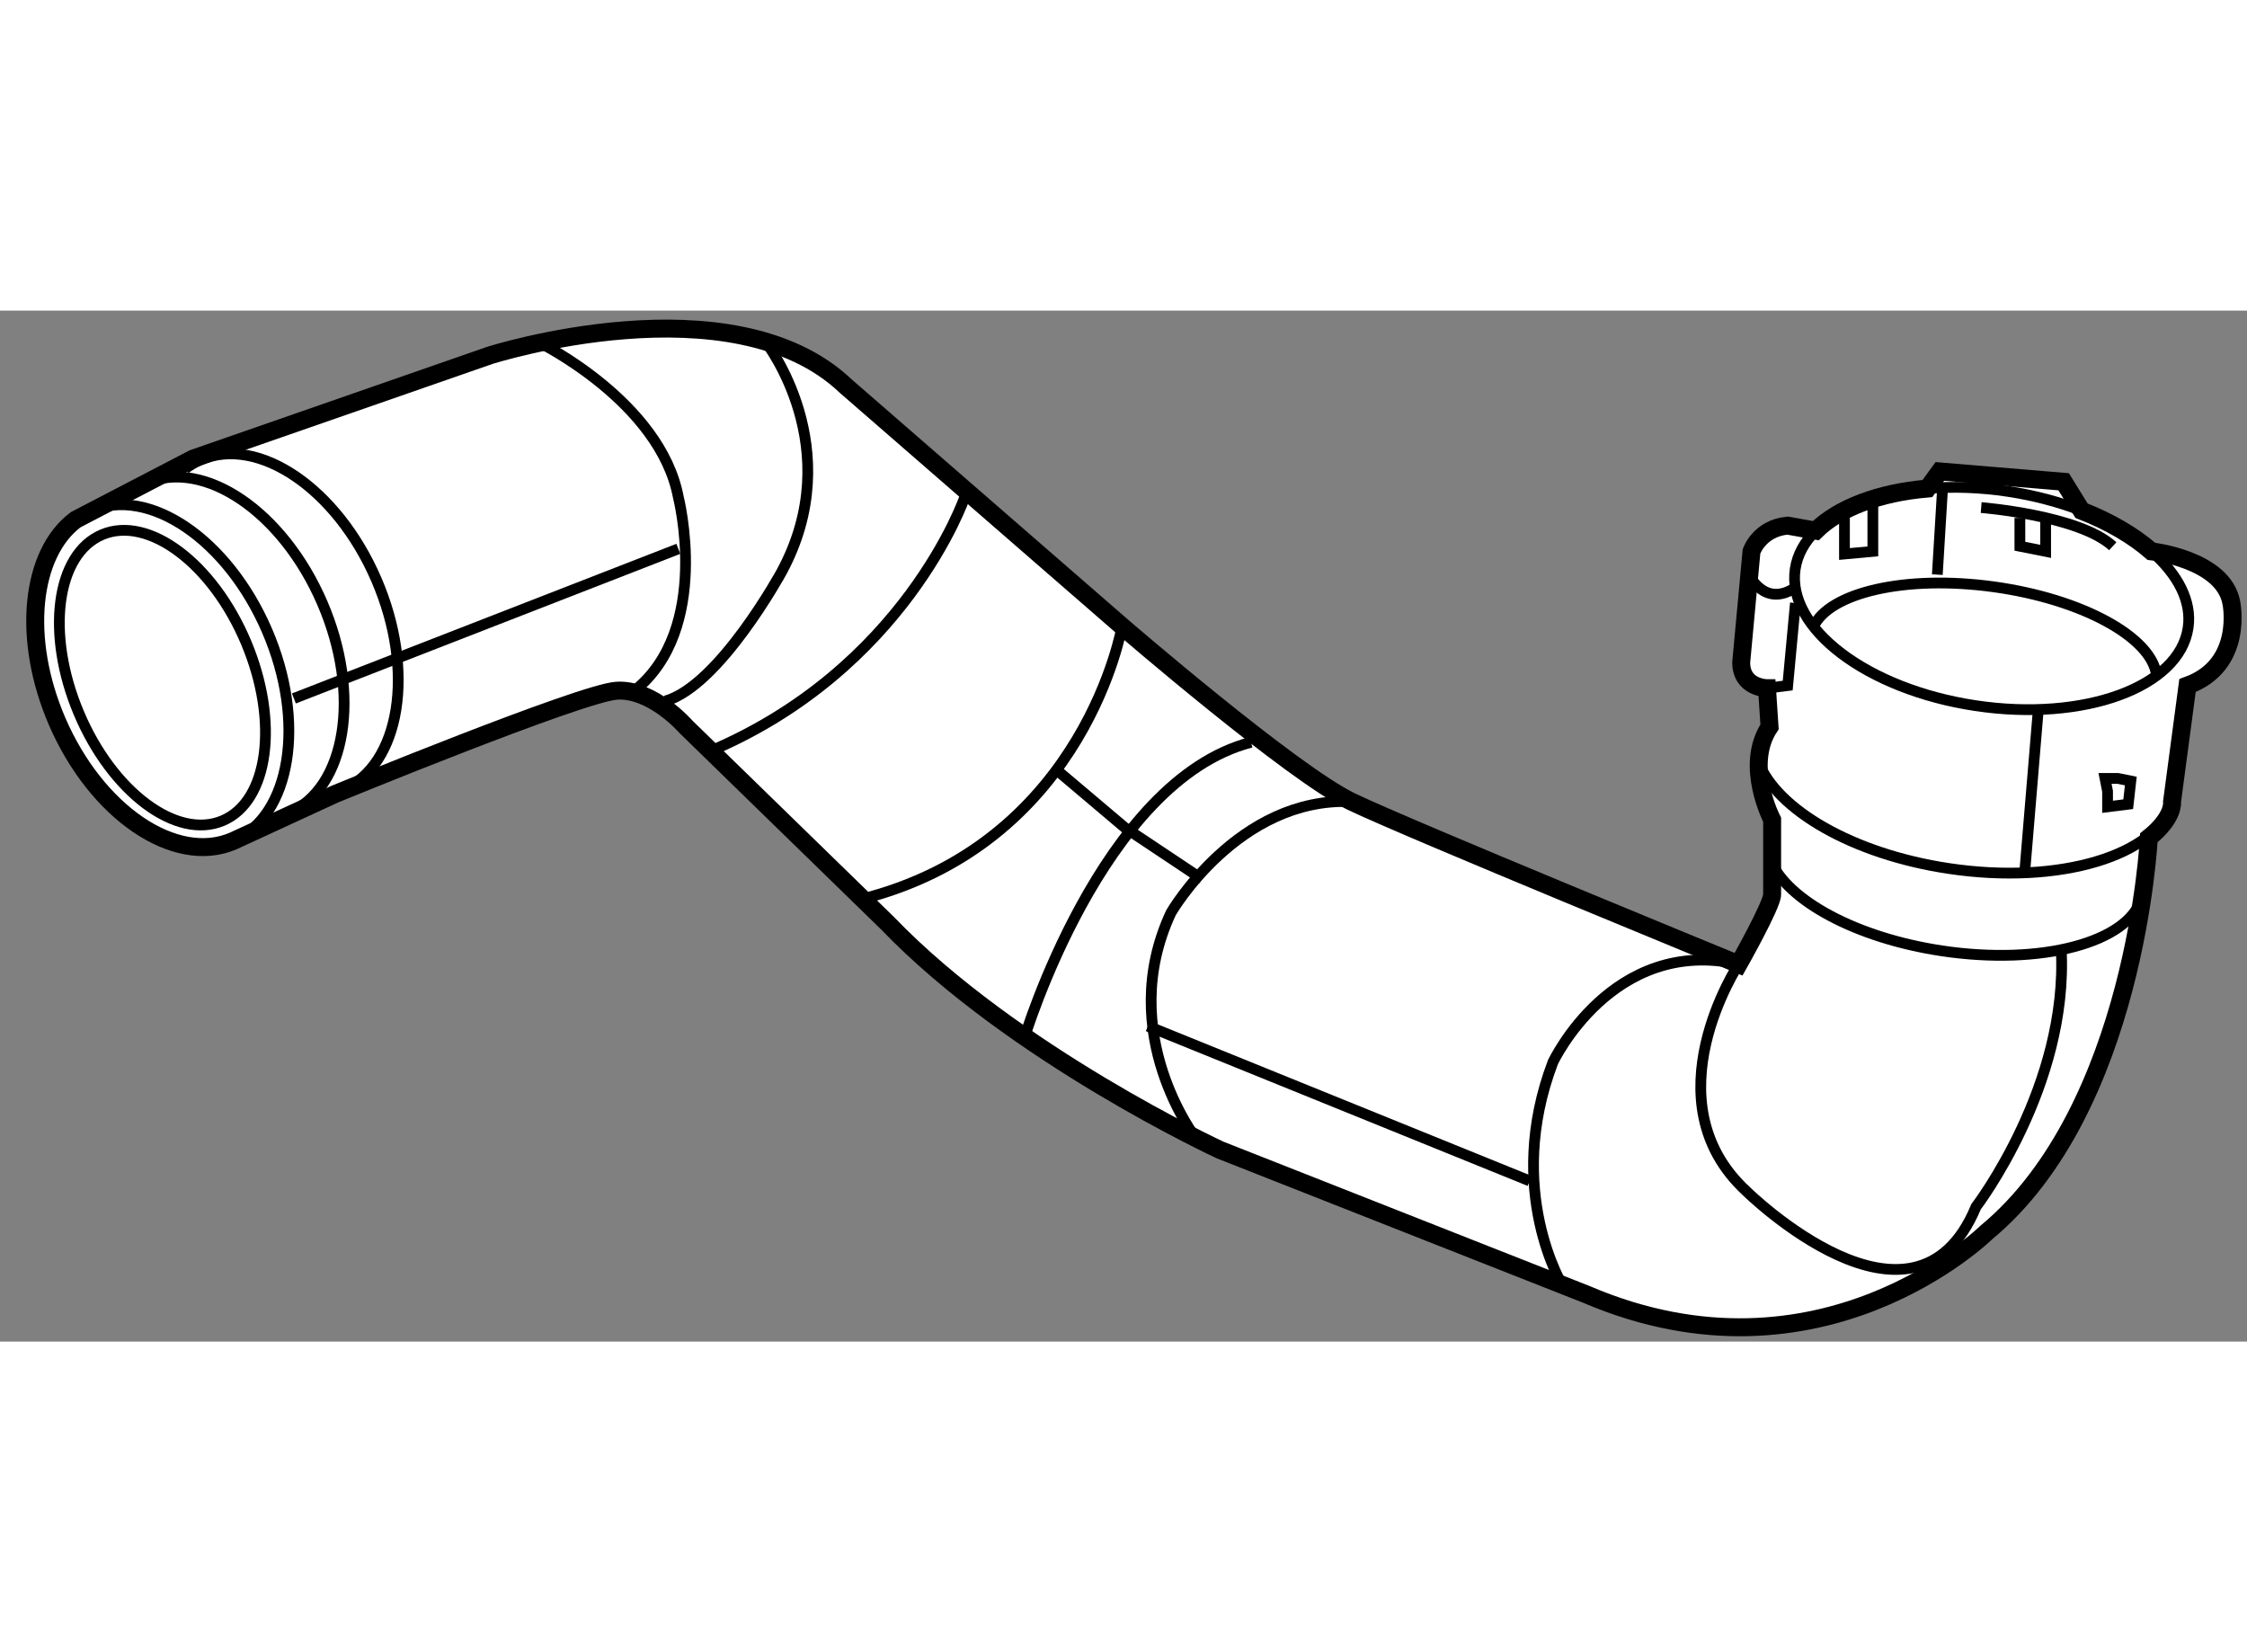
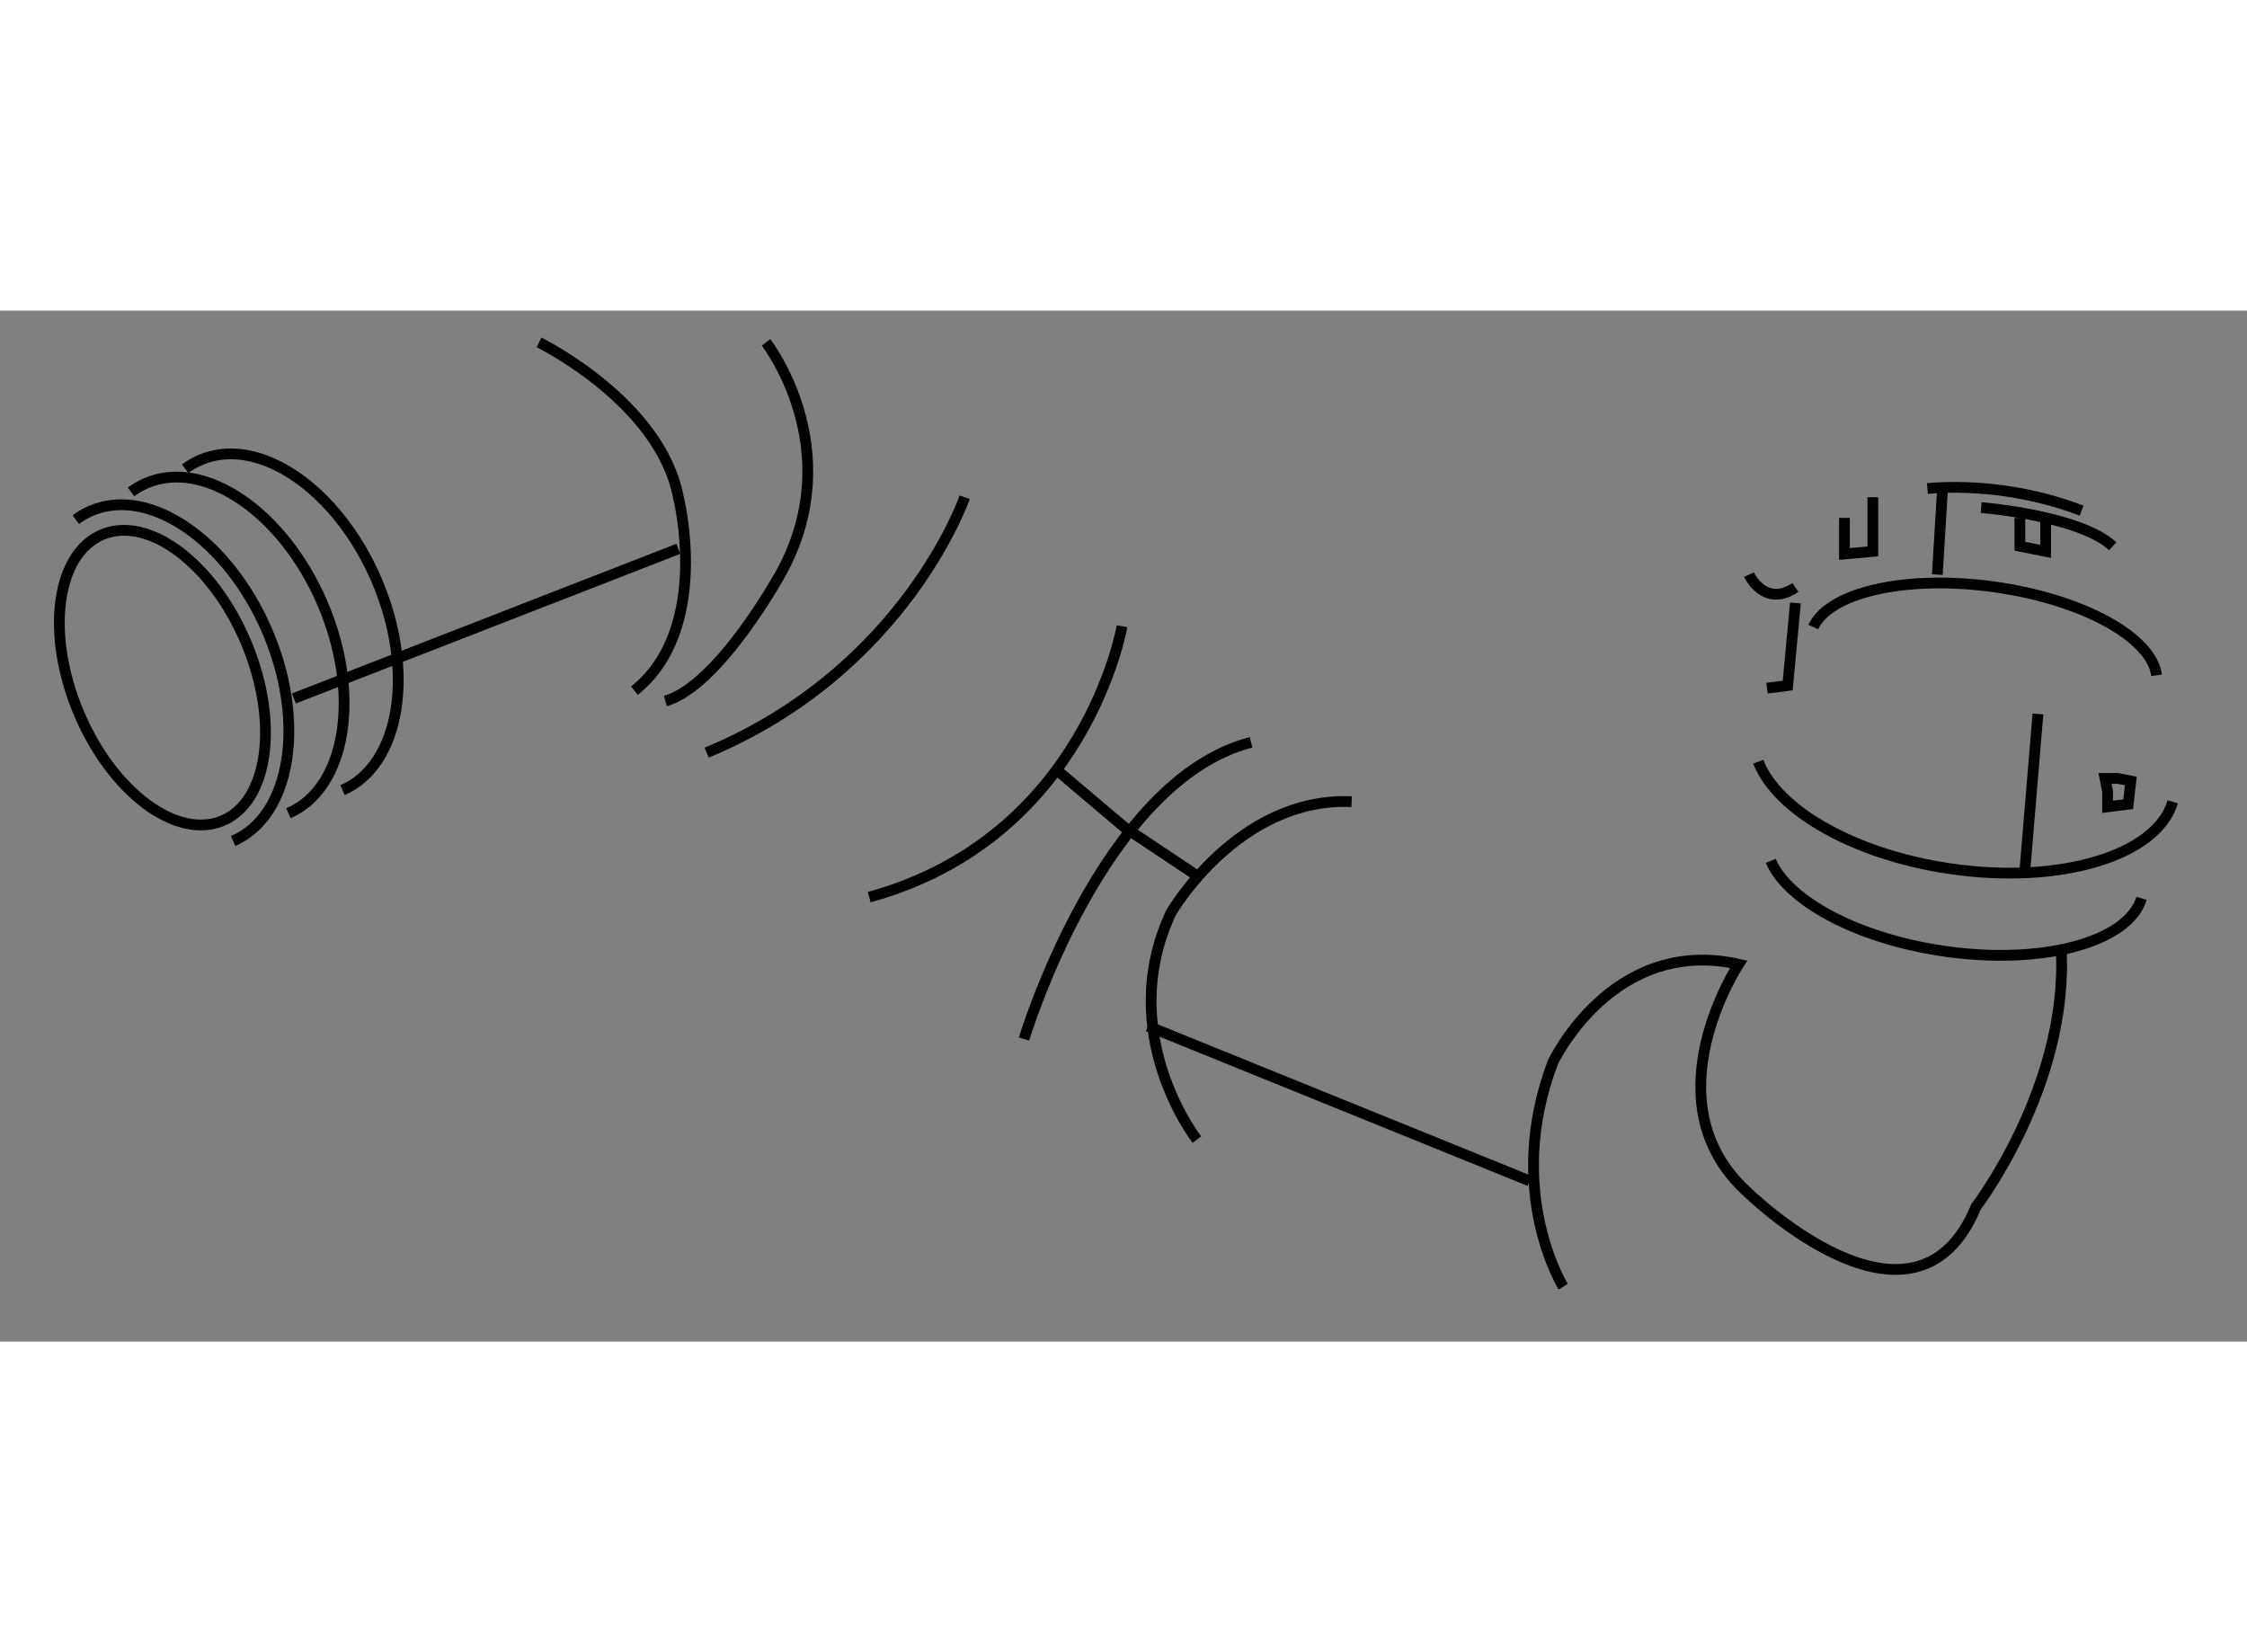
<svg xmlns="http://www.w3.org/2000/svg" version="1.1" x="0px" y="0px" width="244.8px" height="180px" viewBox="67.59 97.234 62.626 28.734" enable-background="new 0 0 244.8 180" xml:space="preserve">
  <rect x="67.59" y="97.234" width="62.626" height="28.734" fill="#808080" stroke="none" />
  <g>
-     <path fill="#FFFFFF" stroke="#000000" stroke-width="0.5" d="M74.088,112.016c-1.617,0.696-3.815-0.801-4.91-3.342     c-0.99-2.302-0.735-4.672,0.524-5.614l3.274-1.703l8.268-2.876c0,0,6.759-2.157,9.923,0.862l7.694,6.688     c0,0,4.746,4.099,6.399,4.89c1.653,0.79,10.786,4.53,10.786,4.53s0.935-1.654,0.935-1.942c0-0.287,0-2.085,0-2.085     s-0.791-1.51-0.072-2.588l-0.071-1.079c0,0-0.719,0-0.719-0.719l0.287-3.092c0,0,0.216-0.647,1.007-0.72l0.785,0.141     c0.646-0.636,1.766-1.059,3.11-1.174l0.348-0.477l3.45,0.288l0.499,0.807c0.777,0.303,1.442,0.692,1.947,1.132     c0,0,2.013,0.219,2.229,1.44c0,0,0.358,1.726-1.223,2.301l-0.431,3.236c0,0,0.071,0.432-0.647,1.007c0,0-0.359,7.55-4.53,11.001     c0,0-4.602,4.529-11.145,1.725l-10.21-4.025c0,0-5.752-2.661-9.276-6.328l-5.608-5.464c0,0-0.935-1.079-1.941-1.008     c-1.007,0.072-7.837,2.877-7.837,2.877L74.088,112.016z" />
    <path fill="none" stroke="#000000" stroke-width="0.3" d="M69.703,103.06c0.13-0.098,0.271-0.181,0.423-0.245     c1.616-0.696,3.813,0.799,4.907,3.34c1.095,2.541,0.67,5.165-0.945,5.861" />
    <path fill="none" stroke="#000000" stroke-width="0.3" d="M72.752,101.641c0.13-0.098,0.271-0.18,0.423-0.244     c1.616-0.696,3.813,0.799,4.907,3.34c1.093,2.54,0.67,5.165-0.946,5.86" />
    <path fill="none" stroke="#000000" stroke-width="0.3" d="M71.243,102.288c0.13-0.098,0.271-0.18,0.423-0.245     c1.617-0.695,3.813,0.8,4.907,3.34c1.094,2.54,0.671,5.166-0.945,5.86" />
-     <path fill="none" stroke="#000000" stroke-width="0.3" d="M127.553,103.942c0.74,0.646,1.133,1.396,1.021,2.137     c-0.247,1.65-2.899,2.619-5.923,2.165c-3.024-0.453-5.274-2.159-5.027-3.809c0.06-0.4,0.261-0.76,0.575-1.069" />
    <path fill="none" stroke="#000000" stroke-width="0.3" d="M128.146,110.923c-0.434,1.498-3.148,2.324-6.245,1.859     c-2.674-0.4-4.795-1.641-5.306-2.976" />
    <path fill="none" stroke="#000000" stroke-width="0.3" d="M127.277,113.613c-0.371,1.229-2.788,1.88-5.562,1.465     c-2.394-0.359-4.301-1.402-4.773-2.508" />
    <path fill="none" stroke="#000000" stroke-width="0.3" d="M121.309,102.192c0.698-0.061,1.455-0.038,2.238,0.079     c0.74,0.111,1.436,0.298,2.059,0.539" />
    <ellipse transform="matrix(0.922 -0.388 0.388 0.922 -36.037 36.403)" fill="none" stroke="#000000" stroke-width="0.3" cx="72.101" cy="107.414" rx="2.529" ry="4.324" />
    <line fill="none" stroke="#000000" stroke-width="0.3" x1="75.781" y1="108.043" x2="86.496" y2="103.873" />
    <path fill="none" stroke="#000000" stroke-width="0.3" d="M82.613,98.12c0,0,3.38,1.653,3.883,4.314c0,0,0.935,3.667-1.223,5.393" />
    <path fill="none" stroke="#000000" stroke-width="0.3" d="M88.94,98.12c0,0,2.301,2.948,0.432,6.4c0,0-1.726,3.163-3.236,3.595" />
    <path fill="none" stroke="#000000" stroke-width="0.3" d="M94.477,102.435c0,0-1.654,4.817-7.191,7.119" />
    <path fill="none" stroke="#000000" stroke-width="0.3" d="M98.862,106.03c0,0-1.007,5.896-7.046,7.55" />
    <path fill="none" stroke="#000000" stroke-width="0.3" d="M96.13,117.535c0,0,2.158-7.19,6.328-8.27" />
    <path fill="none" stroke="#000000" stroke-width="0.3" d="M100.948,120.339c0,0-2.302-2.947-0.72-6.327     c0,0,1.869-3.235,5.033-3.092" />
    <path fill="none" stroke="#000000" stroke-width="0.3" d="M111.158,124.438c0,0-1.653-2.66-0.287-6.256     c0,0,1.652-3.522,5.177-2.731c0,0-2.516,3.811,0.217,6.327c0,0,4.673,4.602,6.399,0.432c0,0,2.588-3.38,2.373-7.19" />
    <line fill="none" stroke="#000000" stroke-width="0.3" x1="99.582" y1="117.176" x2="110.223" y2="121.49" />
    <polyline fill="none" stroke="#000000" stroke-width="0.3" points="97.064,110.057 98.935,111.639 101.092,113.077   " />
    <polyline fill="none" stroke="#000000" stroke-width="0.3" points="116.838,107.756 117.415,107.684 117.63,105.383   " />
    <path fill="none" stroke="#000000" stroke-width="0.3" d="M116.335,104.592c0,0,0.432,0.936,1.295,0.359" />
    <line fill="none" stroke="#000000" stroke-width="0.3" x1="124.389" y1="108.475" x2="124.029" y2="112.789" />
    <path fill="none" stroke="#000000" stroke-width="0.3" d="M118.128,106.053c0.438-0.963,2.571-1.46,5.025-1.122     c2.478,0.341,4.413,1.411,4.542,2.467" />
    <line fill="none" stroke="#000000" stroke-width="0.3" x1="121.585" y1="104.592" x2="121.729" y2="102.219" />
    <polyline fill="none" stroke="#000000" stroke-width="0.3" points="118.997,103.01 118.997,104.017 119.788,103.944      119.788,102.435   " />
    <path fill="none" stroke="#000000" stroke-width="0.3" d="M122.807,102.723c0,0,2.732,0.216,3.668,1.078" />
    <polyline fill="none" stroke="#000000" stroke-width="0.3" points="123.886,103.01 123.886,103.801 124.604,103.944      124.604,103.082   " />
    <polygon fill="none" stroke="#000000" stroke-width="0.3" points="126.33,110.632 126.33,111.063 126.905,110.991      126.978,110.345 126.618,110.272 126.259,110.272   " />
  </g>
</svg>